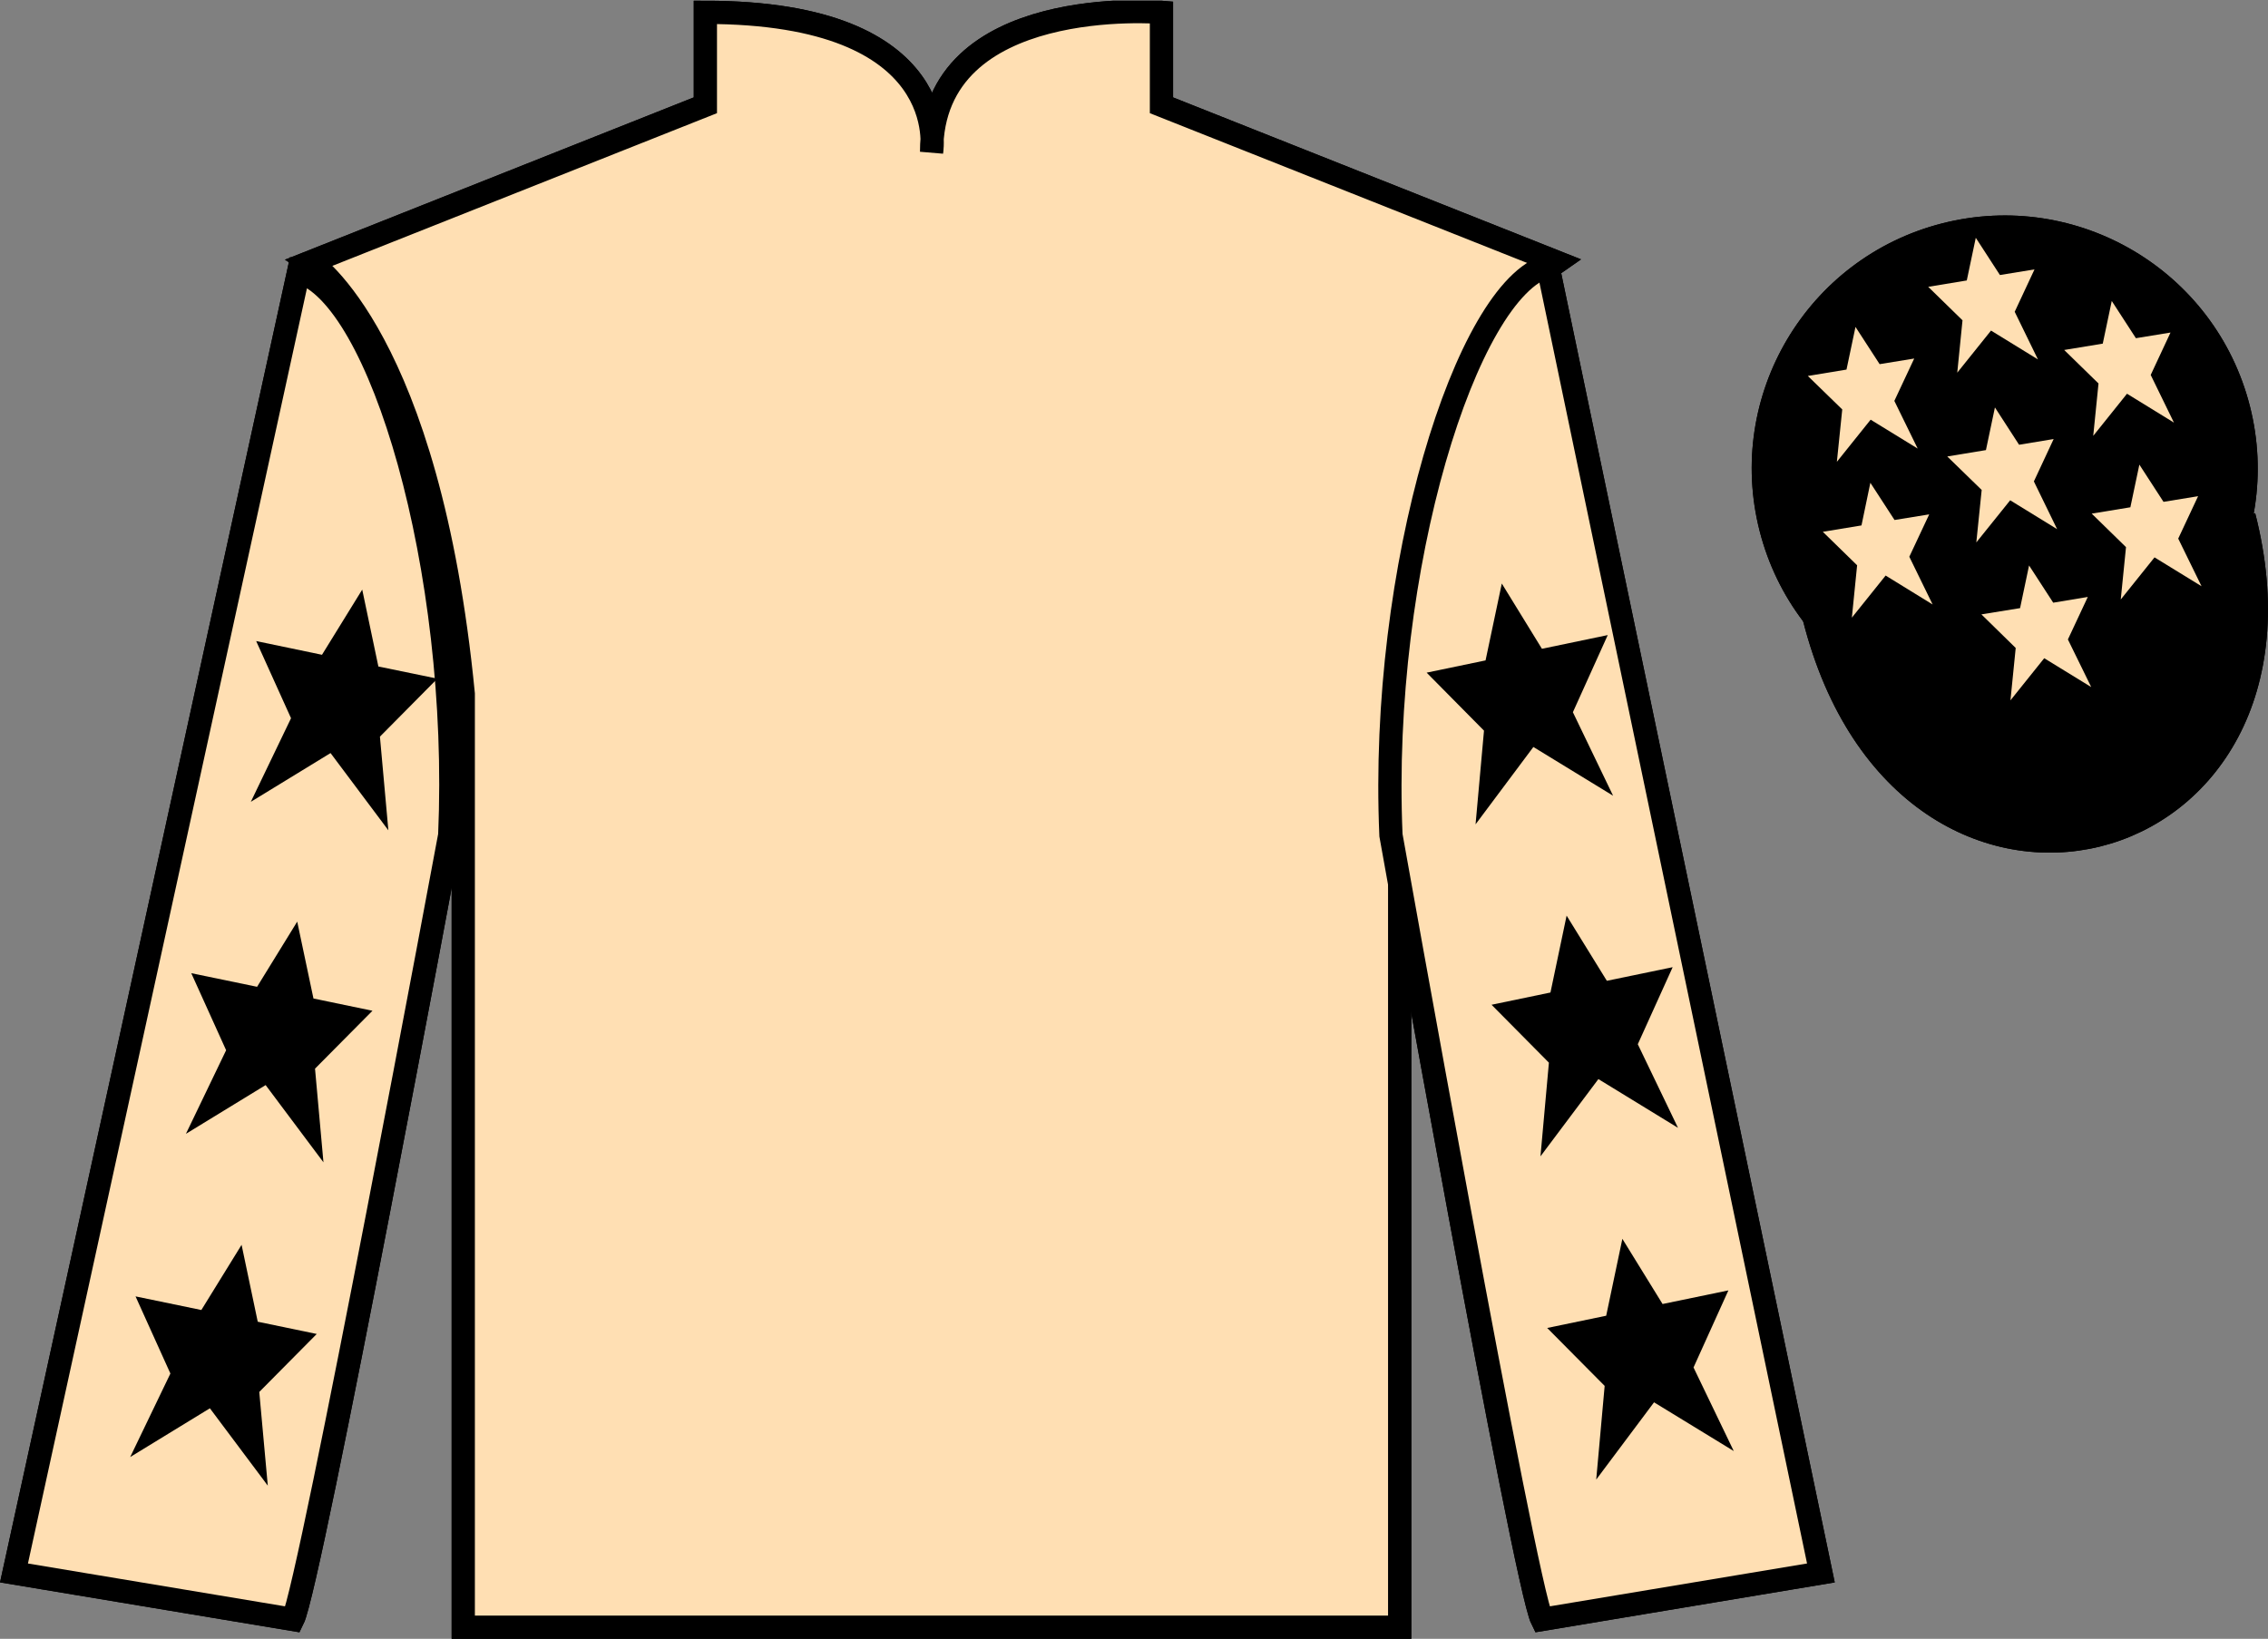
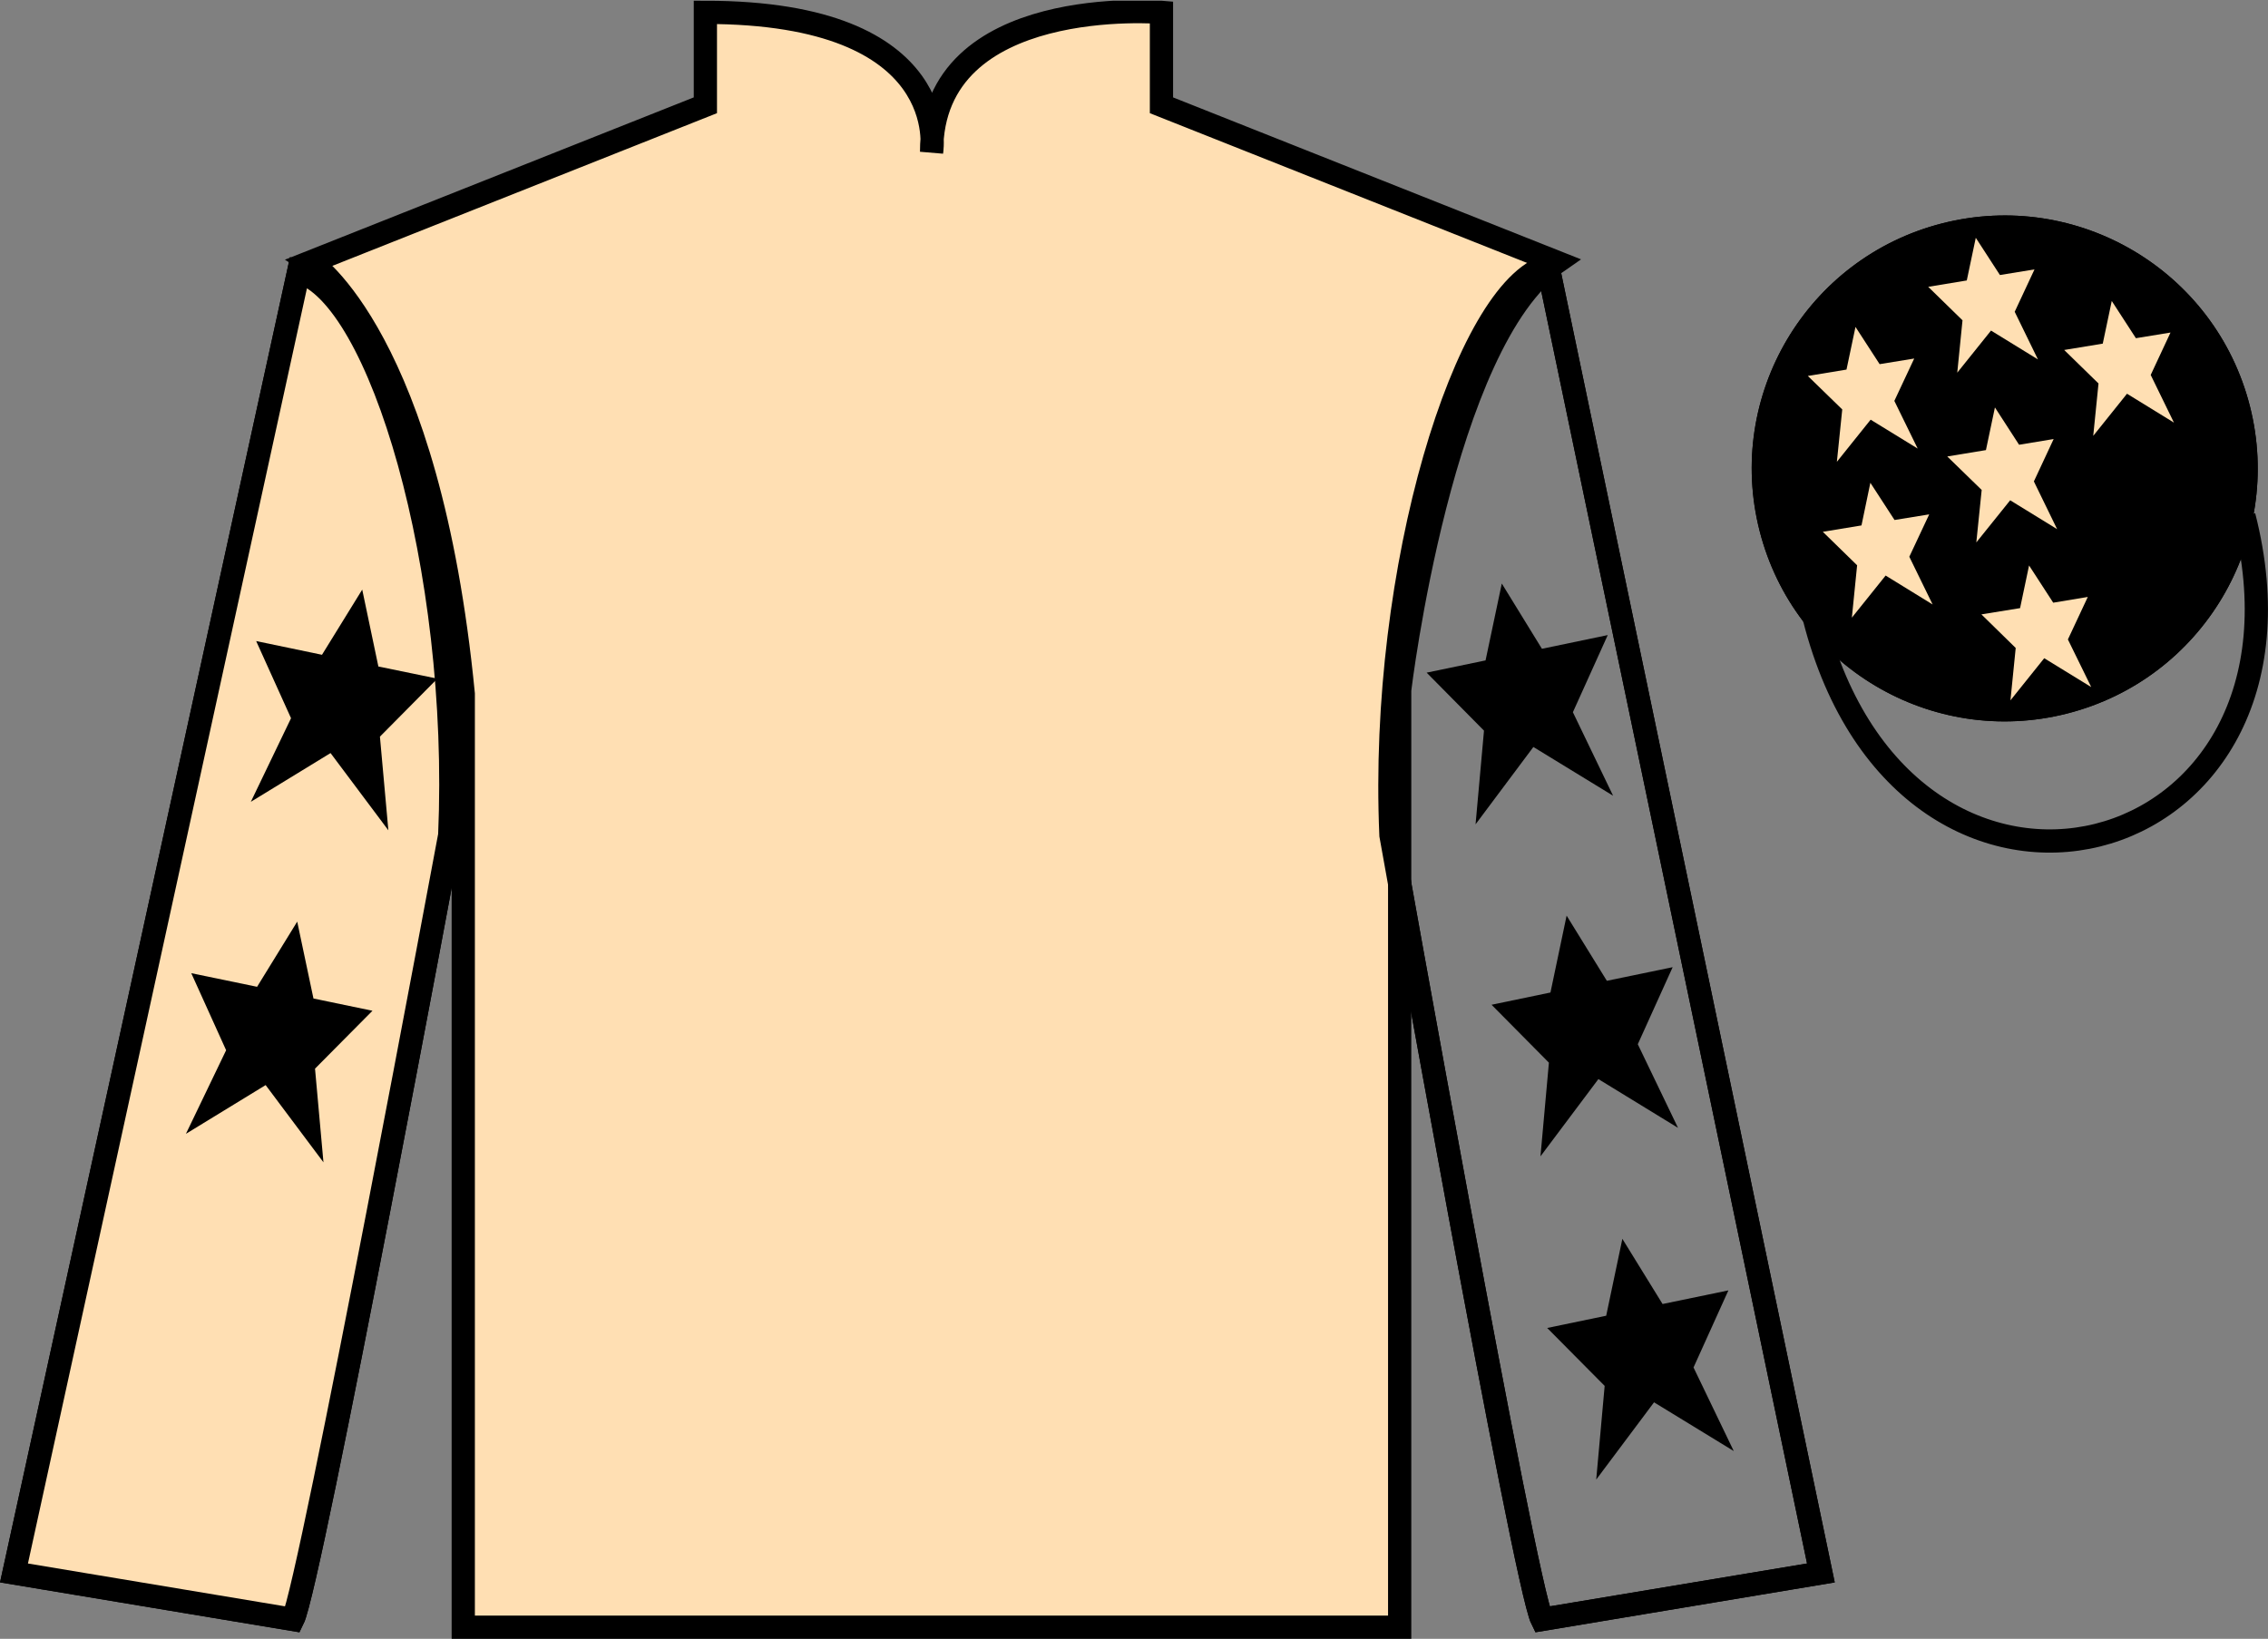
<svg xmlns="http://www.w3.org/2000/svg" width="97.59pt" height="70.53pt" viewBox="0 0 97.59 70.53" version="1.1">
  <rect x="0" y="0" width="97.59" height="70.53" fill="#808080" stroke="none" />
  <defs>
    <clipPath id="clip1">
      <path d="M 0 70.531 L 97.59 70.531 L 97.59 0.031 L 0 0.031 L 0 70.531 Z M 0 70.531 " />
    </clipPath>
  </defs>
  <g id="surface0">
    <g clip-path="url(#clip1)" clip-rule="nonzero">
      <path style=" stroke:none;fill-rule:nonzero;fill:rgb(100%,100%,100%);fill-opacity:1;" d="M 13.352 11.281 C 13.352 11.281 18.434 14.531 19.934 29.863 C 19.934 29.863 19.934 44.863 19.934 70.031 L 60.227 70.031 L 60.227 29.695 C 60.227 29.695 62.02 14.695 66.977 11.281 L 49.977 4.531 L 49.977 0.531 C 49.977 0.531 40.086 -0.305 40.086 6.531 C 40.086 6.531 41.102 0.531 30.352 0.531 L 30.352 4.531 L 13.352 11.281 " />
-       <path style="fill:none;stroke-width:10;stroke-linecap:butt;stroke-linejoin:miter;stroke:rgb(0%,0%,0%);stroke-opacity:1;stroke-miterlimit:4;" d="M 133.516 592.487 C 133.516 592.487 184.336 559.987 199.336 406.667 C 199.336 406.667 199.336 256.667 199.336 4.987 L 602.266 4.987 L 602.266 408.347 C 602.266 408.347 620.195 558.347 669.766 592.487 L 499.766 659.987 L 499.766 699.987 C 499.766 699.987 400.859 708.347 400.859 639.987 C 400.859 639.987 411.016 699.987 303.516 699.987 L 303.516 659.987 L 133.516 592.487 Z M 133.516 592.487 " transform="matrix(0.1,0,0,-0.1,0,70.53)" />
      <path style=" stroke:none;fill-rule:nonzero;fill:rgb(0%,0%,0%);fill-opacity:1;" d="M 30.527 5.227 C 33.438 8.258 39.98 6.684 39.98 6.684 L 40.102 69.734 L 20.59 69.734 L 20.469 35.043 C 20.59 16.742 14.043 11.773 14.043 11.773 L 30.527 5.227 " />
      <path style="fill:none;stroke-width:10;stroke-linecap:butt;stroke-linejoin:miter;stroke:rgb(0%,0%,0%);stroke-opacity:1;stroke-miterlimit:4;" d="M 126.016 8.347 C 133.516 23.347 193.516 345.847 193.516 345.847 C 198.516 460.847 163.516 578.347 128.516 588.347 L 6.016 28.347 L 126.016 8.347 Z M 126.016 8.347 " transform="matrix(0.1,0,0,-0.1,0,70.53)" />
      <path style="fill:none;stroke-width:10;stroke-linecap:butt;stroke-linejoin:miter;stroke:rgb(0%,0%,0%);stroke-opacity:1;stroke-miterlimit:4;" d="M 783.516 28.347 L 666.016 590.847 C 631.016 580.847 593.516 460.847 598.516 345.847 C 598.516 345.847 656.016 23.347 663.516 8.347 L 783.516 28.347 Z M 783.516 28.347 " transform="matrix(0.1,0,0,-0.1,0,70.53)" />
      <path style="fill:none;stroke-width:10;stroke-linecap:butt;stroke-linejoin:miter;stroke:rgb(0%,0%,0%);stroke-opacity:1;stroke-miterlimit:4;" d="M 888.281 403.073 C 943.867 417.253 977.422 473.816 963.242 529.362 C 949.062 584.948 892.5 618.503 836.914 604.323 C 781.367 590.144 747.812 533.581 761.992 478.034 C 776.172 422.448 832.695 388.894 888.281 403.073 Z M 888.281 403.073 " transform="matrix(0.1,0,0,-0.1,0,70.53)" />
      <path style="fill:none;stroke-width:10;stroke-linecap:butt;stroke-linejoin:miter;stroke:rgb(0%,0%,0%);stroke-opacity:1;stroke-miterlimit:4;" d="M 780.703 439.245 C 820.391 283.62 1004.336 331.198 965.547 483.191 " transform="matrix(0.1,0,0,-0.1,0,70.53)" />
      <path style=" stroke:none;fill-rule:nonzero;fill:rgb(99.646%,87.488%,70.062%);fill-opacity:1;" d="M 13.352 11.281 C 13.352 11.281 18.434 14.531 19.934 29.863 C 19.934 29.863 19.934 44.863 19.934 70.031 L 60.227 70.031 L 60.227 29.695 C 60.227 29.695 62.02 14.695 66.977 11.281 L 49.977 4.531 L 49.977 0.531 C 49.977 0.531 40.086 -0.305 40.086 6.531 C 40.086 6.531 41.102 0.531 30.352 0.531 L 30.352 4.531 L 13.352 11.281 " />
      <path style="fill:none;stroke-width:10;stroke-linecap:butt;stroke-linejoin:miter;stroke:rgb(0%,0%,0%);stroke-opacity:1;stroke-miterlimit:4;" d="M 133.516 592.487 C 133.516 592.487 184.336 559.987 199.336 406.667 C 199.336 406.667 199.336 256.667 199.336 4.987 L 602.266 4.987 L 602.266 408.347 C 602.266 408.347 620.195 558.347 669.766 592.487 L 499.766 659.987 L 499.766 699.987 C 499.766 699.987 400.859 708.347 400.859 639.987 C 400.859 639.987 411.016 699.987 303.516 699.987 L 303.516 659.987 L 133.516 592.487 Z M 133.516 592.487 " transform="matrix(0.1,0,0,-0.1,0,70.53)" />
      <path style=" stroke:none;fill-rule:nonzero;fill:rgb(99.646%,87.488%,70.062%);fill-opacity:1;" d="M 12.602 69.695 C 13.352 68.195 19.352 35.945 19.352 35.945 C 19.852 24.445 16.352 12.695 12.852 11.695 L 0.602 67.695 L 12.602 69.695 " />
      <path style="fill:none;stroke-width:10;stroke-linecap:butt;stroke-linejoin:miter;stroke:rgb(0%,0%,0%);stroke-opacity:1;stroke-miterlimit:4;" d="M 126.016 8.347 C 133.516 23.347 193.516 345.847 193.516 345.847 C 198.516 460.847 163.516 578.347 128.516 588.347 L 6.016 28.347 L 126.016 8.347 Z M 126.016 8.347 " transform="matrix(0.1,0,0,-0.1,0,70.53)" />
-       <path style=" stroke:none;fill-rule:nonzero;fill:rgb(99.646%,87.488%,70.062%);fill-opacity:1;" d="M 78.352 67.695 L 66.602 11.445 C 63.102 12.445 59.352 24.445 59.852 35.945 C 59.852 35.945 65.602 68.195 66.352 69.695 L 78.352 67.695 " />
      <path style="fill:none;stroke-width:10;stroke-linecap:butt;stroke-linejoin:miter;stroke:rgb(0%,0%,0%);stroke-opacity:1;stroke-miterlimit:4;" d="M 783.516 28.347 L 666.016 590.847 C 631.016 580.847 593.516 460.847 598.516 345.847 C 598.516 345.847 656.016 23.347 663.516 8.347 L 783.516 28.347 Z M 783.516 28.347 " transform="matrix(0.1,0,0,-0.1,0,70.53)" />
      <path style=" stroke:none;fill-rule:nonzero;fill:rgb(0%,0%,0%);fill-opacity:1;" d="M 88.828 30.223 C 94.387 28.805 97.742 23.148 96.324 17.594 C 94.906 12.035 89.25 8.68 83.691 10.098 C 78.137 11.516 74.781 17.172 76.199 22.727 C 77.617 28.285 83.27 31.641 88.828 30.223 " />
      <path style="fill:none;stroke-width:10;stroke-linecap:butt;stroke-linejoin:miter;stroke:rgb(0%,0%,0%);stroke-opacity:1;stroke-miterlimit:4;" d="M 888.281 403.073 C 943.867 417.253 977.422 473.816 963.242 529.362 C 949.062 584.948 892.5 618.503 836.914 604.323 C 781.367 590.144 747.812 533.581 761.992 478.034 C 776.172 422.448 832.695 388.894 888.281 403.073 Z M 888.281 403.073 " transform="matrix(0.1,0,0,-0.1,0,70.53)" />
-       <path style="fill-rule:nonzero;fill:rgb(0%,0%,0%);fill-opacity:1;stroke-width:10;stroke-linecap:butt;stroke-linejoin:miter;stroke:rgb(0%,0%,0%);stroke-opacity:1;stroke-miterlimit:4;" d="M 780.703 439.245 C 820.391 283.62 1004.336 331.198 965.547 483.191 " transform="matrix(0.1,0,0,-0.1,0,70.53)" />
      <path style=" stroke:none;fill-rule:nonzero;fill:rgb(0%,0%,0%);fill-opacity:1;" d="M 12.789 39.664 L 11.062 42.469 L 8.23 41.883 L 9.73 45.199 L 8 48.797 L 11.43 46.699 L 13.918 50.023 L 13.555 45.992 L 16.027 43.5 L 13.488 42.973 L 12.789 39.664 " />
-       <path style=" stroke:none;fill-rule:nonzero;fill:rgb(0%,0%,0%);fill-opacity:1;" d="M 10.395 53.574 L 8.664 56.379 L 5.832 55.793 L 7.332 59.113 L 5.602 62.707 L 9.031 60.609 L 11.523 63.938 L 11.156 59.906 L 13.629 57.41 L 11.09 56.883 L 10.395 53.574 " />
      <path style=" stroke:none;fill-rule:nonzero;fill:rgb(0%,0%,0%);fill-opacity:1;" d="M 15.586 25.375 L 13.855 28.18 L 11.023 27.59 L 12.523 30.91 L 10.793 34.508 L 14.223 32.41 L 16.711 35.734 L 16.348 31.703 L 18.82 29.207 L 16.281 28.684 L 15.586 25.375 " />
      <path style=" stroke:none;fill-rule:nonzero;fill:rgb(0%,0%,0%);fill-opacity:1;" d="M 67.41 39.406 L 69.141 42.211 L 71.973 41.625 L 70.473 44.941 L 72.203 48.539 L 68.777 46.441 L 66.285 49.766 L 66.648 45.734 L 64.18 43.242 L 66.715 42.715 L 67.41 39.406 " />
      <path style=" stroke:none;fill-rule:nonzero;fill:rgb(0%,0%,0%);fill-opacity:1;" d="M 69.809 53.316 L 71.539 56.121 L 74.371 55.535 L 72.871 58.852 L 74.602 62.449 L 71.172 60.352 L 68.684 63.676 L 69.047 59.645 L 66.574 57.152 L 69.113 56.625 L 69.809 53.316 " />
      <path style=" stroke:none;fill-rule:nonzero;fill:rgb(0%,0%,0%);fill-opacity:1;" d="M 64.621 25.113 L 66.348 27.922 L 69.18 27.332 L 67.68 30.652 L 69.41 34.246 L 65.98 32.148 L 63.492 35.477 L 63.855 31.445 L 61.387 28.949 L 63.922 28.422 L 64.621 25.113 " />
      <path style=" stroke:none;fill-rule:nonzero;fill:rgb(99.646%,87.488%,70.062%);fill-opacity:1;" d="M 87.309 24.336 L 86.922 26.172 L 85.258 26.441 L 86.734 27.887 L 86.508 30.141 L 87.961 28.328 L 89.984 29.57 L 88.98 27.52 L 89.836 25.691 L 88.348 25.938 L 87.309 24.336 " />
      <path style=" stroke:none;fill-rule:nonzero;fill:rgb(99.646%,87.488%,70.062%);fill-opacity:1;" d="M 90.867 12.953 L 90.48 14.789 L 88.82 15.062 L 90.297 16.504 L 90.07 18.758 L 91.523 16.945 L 93.543 18.188 L 92.543 16.137 L 93.395 14.312 L 91.906 14.555 L 90.867 12.953 " />
-       <path style=" stroke:none;fill-rule:nonzero;fill:rgb(99.646%,87.488%,70.062%);fill-opacity:1;" d="M 92.055 19.996 L 91.668 21.832 L 90.004 22.105 L 91.48 23.547 L 91.254 25.801 L 92.707 23.988 L 94.73 25.23 L 93.727 23.18 L 94.582 21.355 L 93.094 21.598 L 92.055 19.996 " />
      <path style=" stroke:none;fill-rule:nonzero;fill:rgb(99.646%,87.488%,70.062%);fill-opacity:1;" d="M 79.84 14.07 L 79.453 15.906 L 77.789 16.18 L 79.27 17.621 L 79.039 19.875 L 80.492 18.062 L 82.516 19.305 L 81.512 17.254 L 82.367 15.43 L 80.879 15.672 L 79.84 14.07 " />
      <path style=" stroke:none;fill-rule:nonzero;fill:rgb(99.646%,87.488%,70.062%);fill-opacity:1;" d="M 85.84 17.535 L 85.453 19.371 L 83.789 19.645 L 85.27 21.086 L 85.039 23.344 L 86.496 21.531 L 88.516 22.773 L 87.516 20.719 L 88.367 18.895 L 86.879 19.141 L 85.84 17.535 " />
      <path style=" stroke:none;fill-rule:nonzero;fill:rgb(99.646%,87.488%,70.062%);fill-opacity:1;" d="M 80.48 20.777 L 80.098 22.613 L 78.434 22.887 L 79.91 24.328 L 79.684 26.582 L 81.137 24.77 L 83.16 26.016 L 82.156 23.961 L 83.012 22.137 L 81.52 22.379 L 80.48 20.777 " />
      <path style=" stroke:none;fill-rule:nonzero;fill:rgb(99.646%,87.488%,70.062%);fill-opacity:1;" d="M 85.016 10.234 L 84.629 12.07 L 82.969 12.344 L 84.445 13.785 L 84.219 16.039 L 85.672 14.227 L 87.691 15.469 L 86.691 13.418 L 87.543 11.594 L 86.055 11.836 L 85.016 10.234 " />
    </g>
  </g>
</svg>